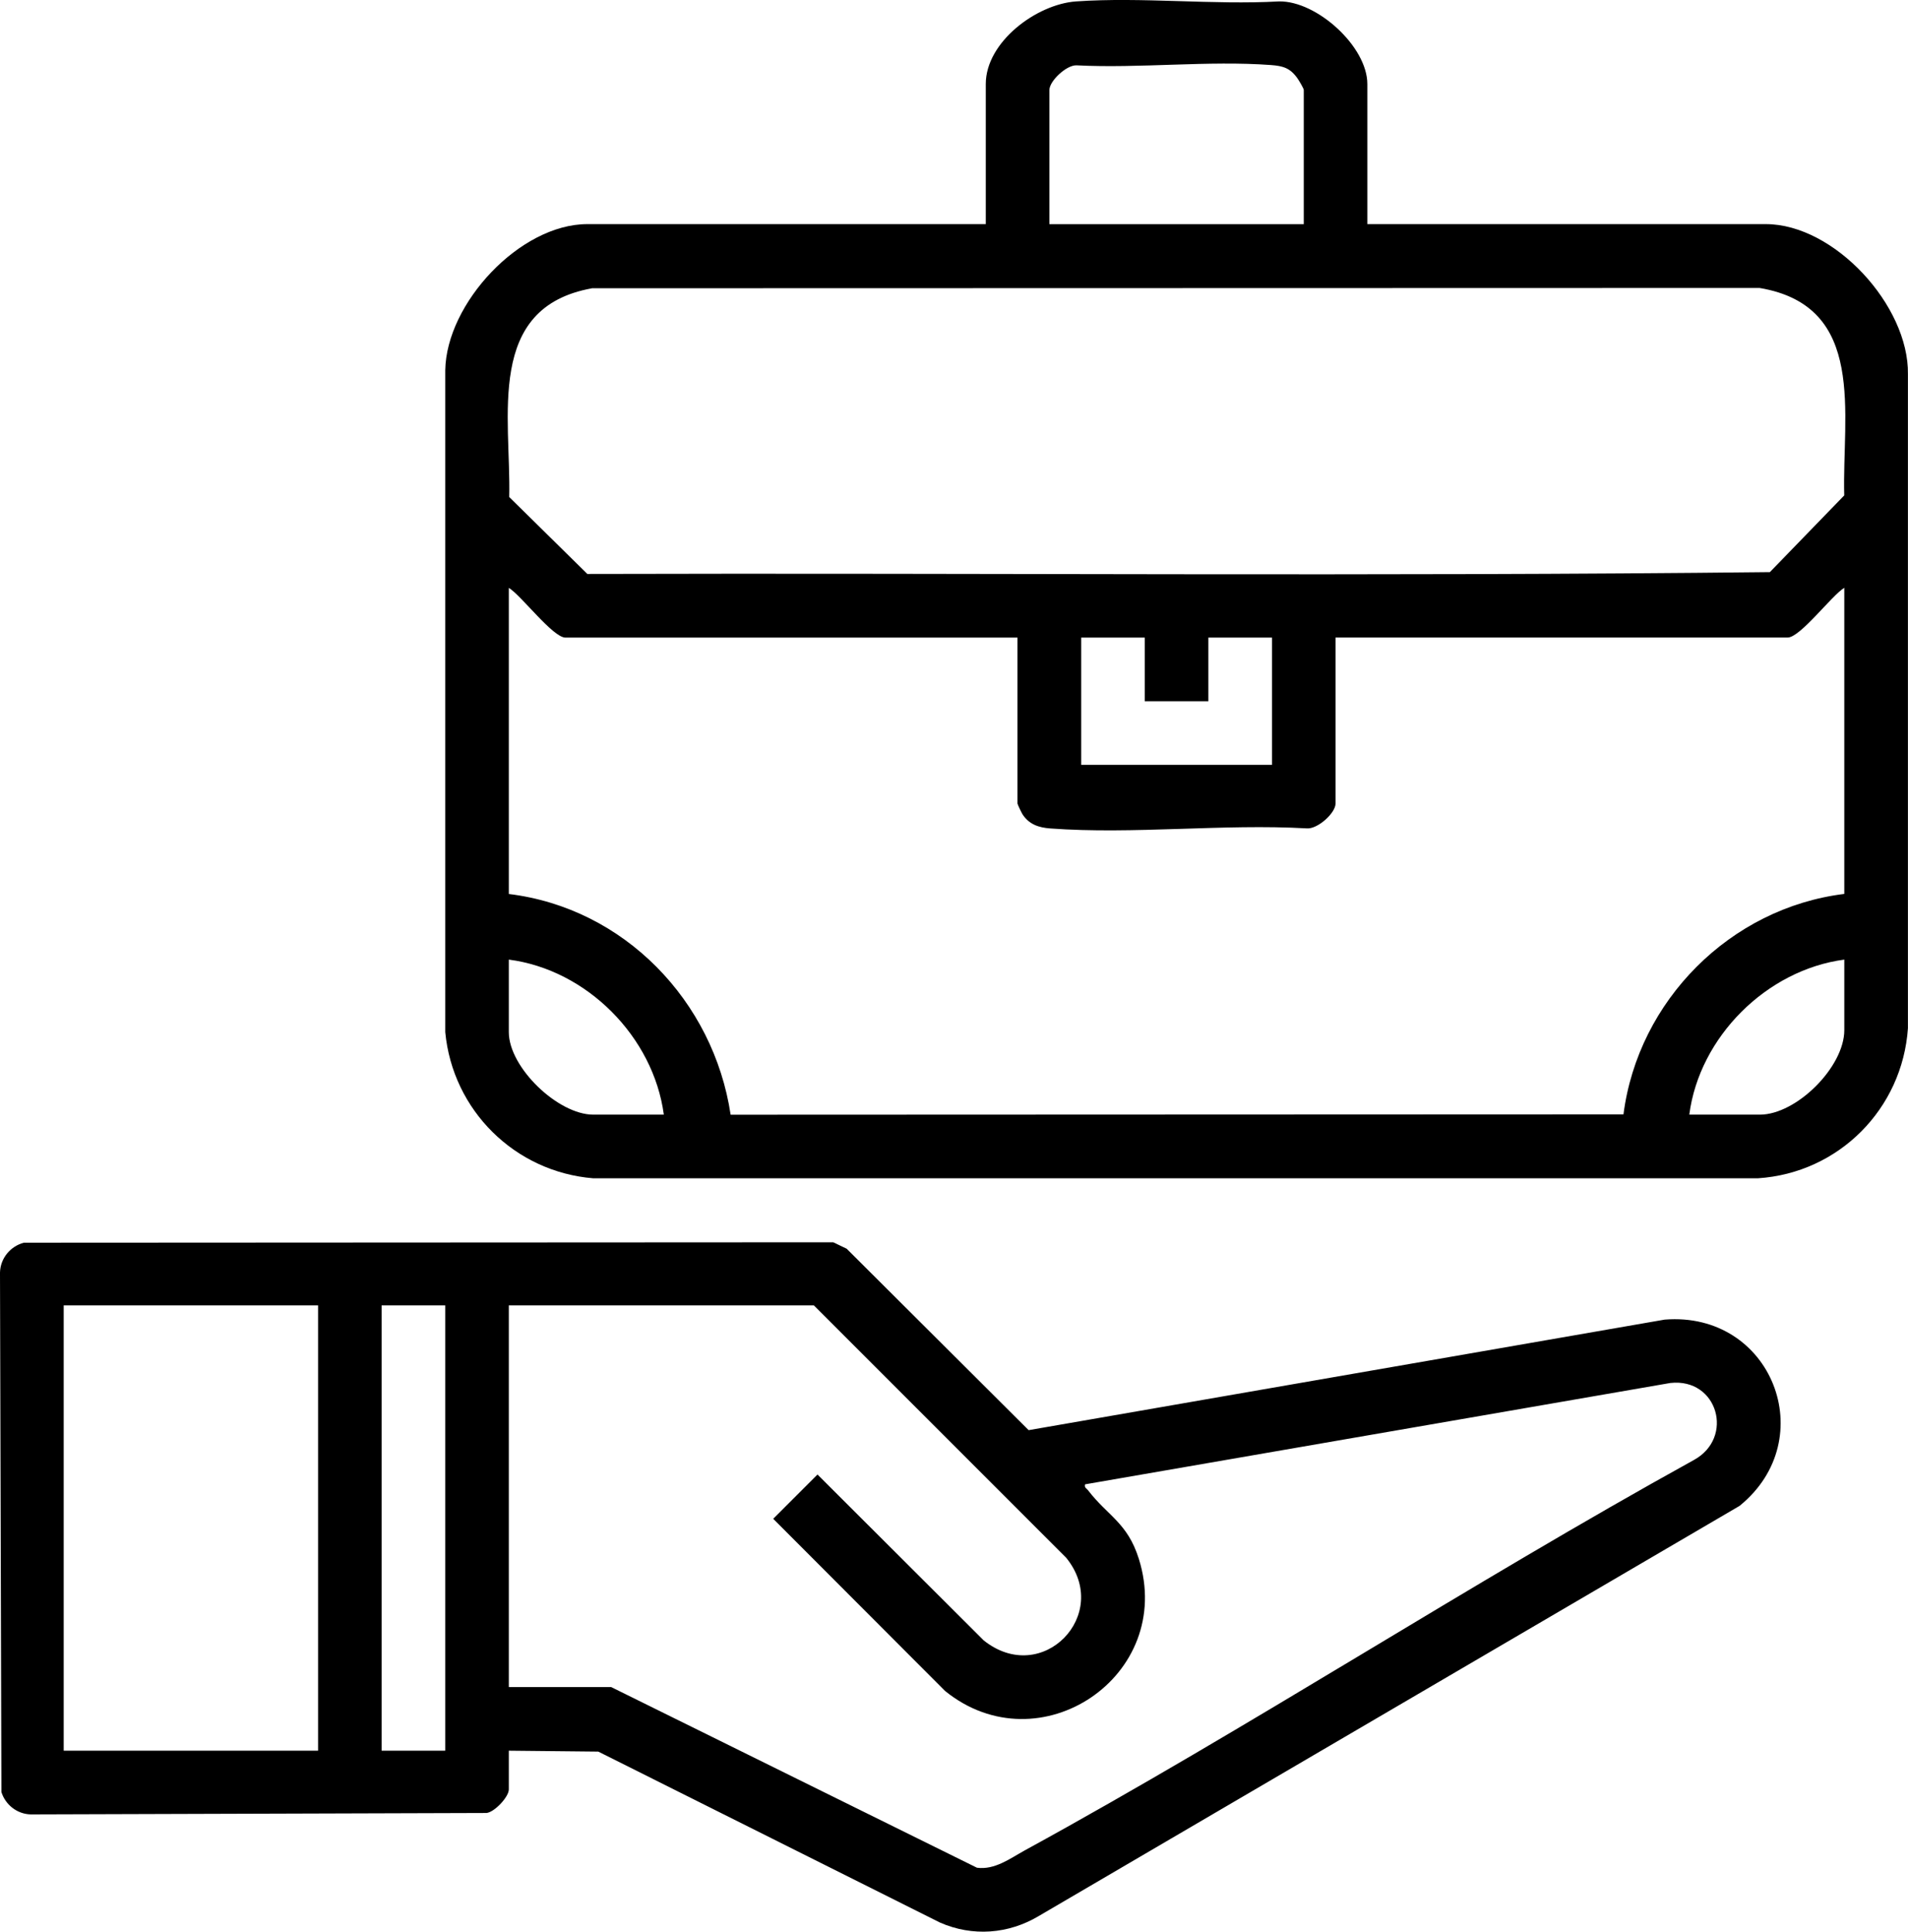
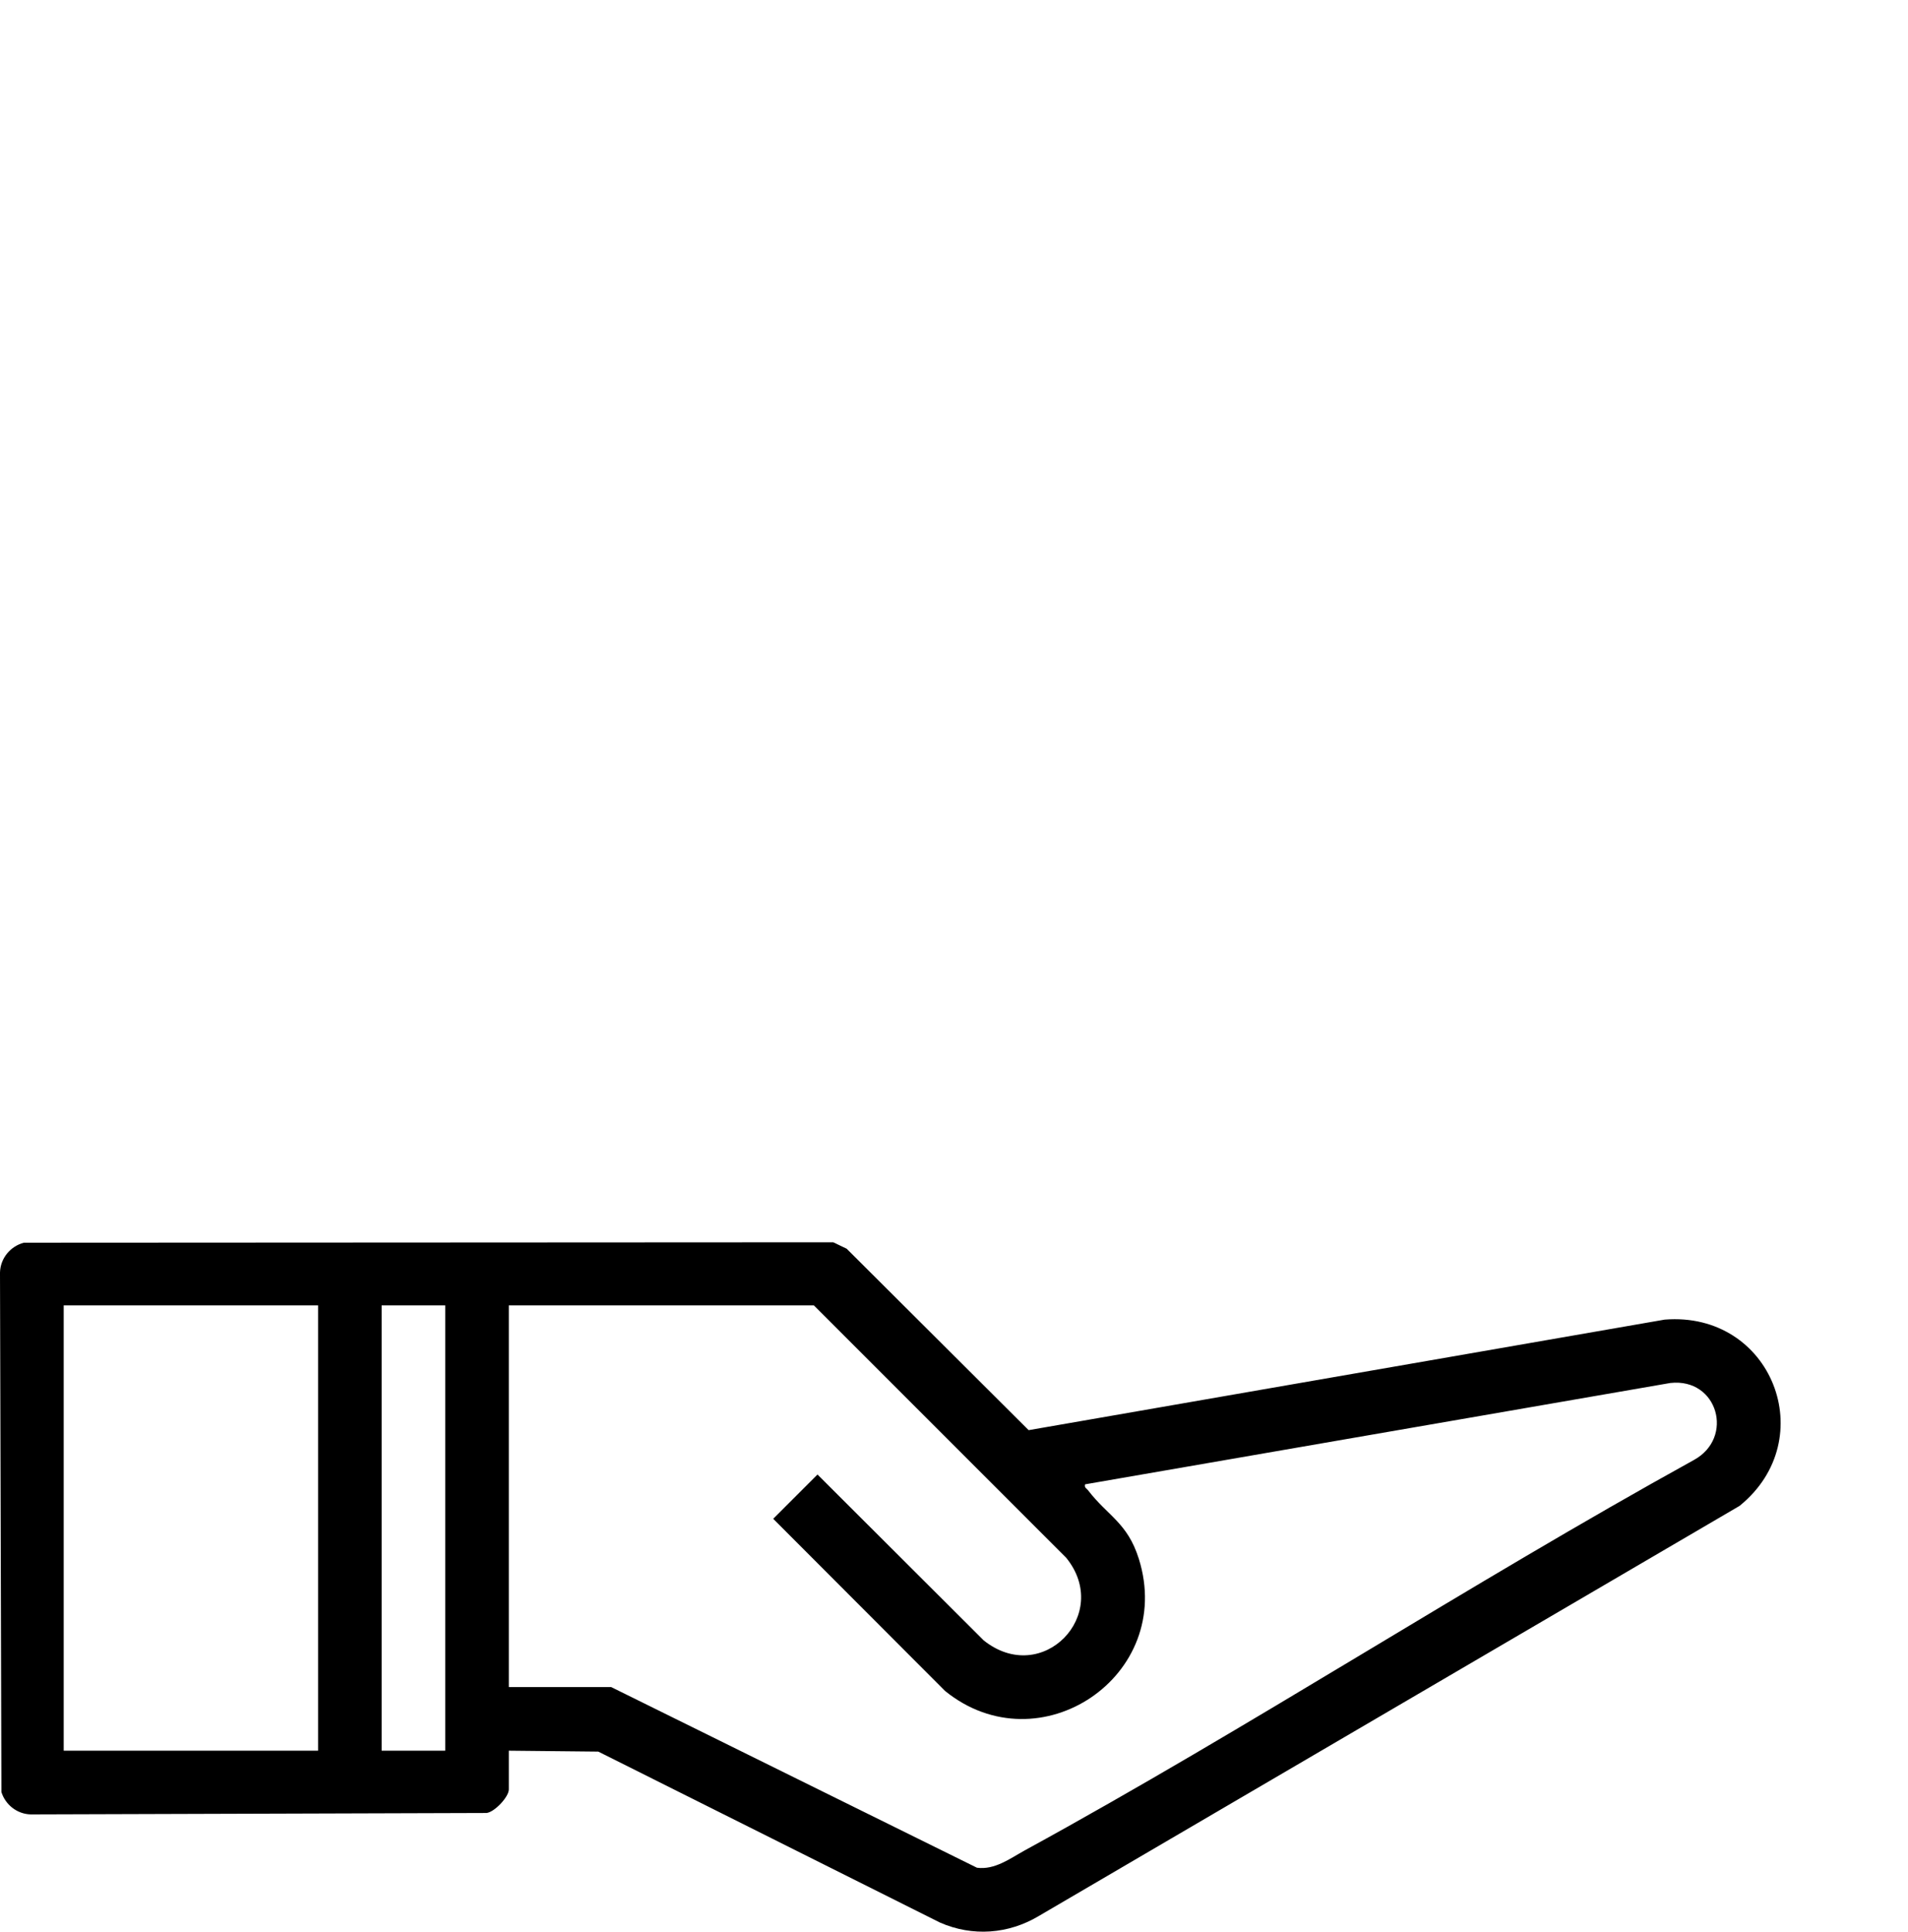
<svg xmlns="http://www.w3.org/2000/svg" id="katman_1" version="1.1" viewBox="0 0 270.18 273.48">
-   <path d="M193.62,31.73h56.42c9.71,0,20.27,11.55,20.13,21.23v92.61c-.78,11.42-9.79,20.51-21.25,21.25H84c-11.08-.9-19.91-9.62-20.95-20.7V52.42c.15-9.47,10.58-20.69,20.12-20.69h56.42V11.89c0-5.95,7.19-11.3,12.79-11.69,9.3-.65,19.35.52,28.73,0,5.35-.1,12.51,6.39,12.51,11.69v19.84ZM184.62,31.73V12.74c0-.21-.69-1.36-.89-1.64-1.03-1.46-2.02-1.76-3.74-1.89-8.88-.66-18.6.5-27.57.04-1.42-.04-3.82,2.22-3.82,3.49v19h36.02ZM83.81,40.82c-15.11,2.72-11.44,18.19-11.7,29.55l11.06,10.89c55.8-.16,111.73.36,167.45-.26l10.53-10.86c-.32-11.43,3.29-26.81-11.99-29.37l-165.36.04ZM144.09,90.27h-64.02c-1.78,0-6.25-5.96-8.02-7.04v43.34c16.33,1.99,28.99,15.14,31.41,31.25l126.43-.05c2.07-16.09,15.13-29.23,31.27-31.21v-43.34c-1.77,1.07-6.24,7.04-8.02,7.04h-64.02v23.5c0,1.36-2.56,3.66-4.08,3.52-11.82-.67-24.6.88-36.32.01-1.62-.12-2.98-.56-3.92-1.99-.14-.22-.72-1.42-.72-1.54v-23.5ZM162.11,90.27h-9.01v18.01h27.02v-18.01h-9.01v9.01h-9.01v-9.01ZM94,157.81c-1.47-11.01-10.9-20.52-21.95-21.95v10.27c0,4.99,6.96,11.68,11.96,11.68h9.99ZM261.16,135.86c-10.98,1.45-20.52,10.93-21.95,21.95h9.99c5.19,0,11.96-6.75,11.96-11.96v-9.99Z" />
  <path d="M72.05,247.86v5.49c0,1.04-1.99,3.19-3.15,3.33l-64.54.2c-1.92-.04-3.59-1.35-4.16-3.16l-.2-73.55c.05-2.02,1.46-3.72,3.37-4.23l114.62-.06,1.9.91,25.77,25.69,90.06-15.65c15.18-1.22,22.28,16.92,10.61,26.37l-99.24,58.07c-4.29,2.56-9.37,2.94-13.97.93l-48.4-24.21-12.67-.13ZM45.04,184.82H9.02v63.04h36.02v-63.04ZM63.05,184.82h-9.01v63.04h9.01v-63.04ZM115.25,184.82h-43.2v54.03h14.49l51.8,25.58c2.52.34,4.69-1.31,6.78-2.46,32.03-17.52,62.76-37.6,94.73-55.26,5.78-3.15,3.4-11.65-3.32-10.91l-82.88,14.35c-.13.49.2.56.42.84,2.79,3.64,5.58,4.58,7.19,9.7,5.21,16.57-14.07,29.54-27.44,18.71l-24.33-24.37,6.27-6.27,23.53,23.48c8.28,6.62,18.21-3.66,11.69-11.69l-35.74-35.74Z" />
</svg>